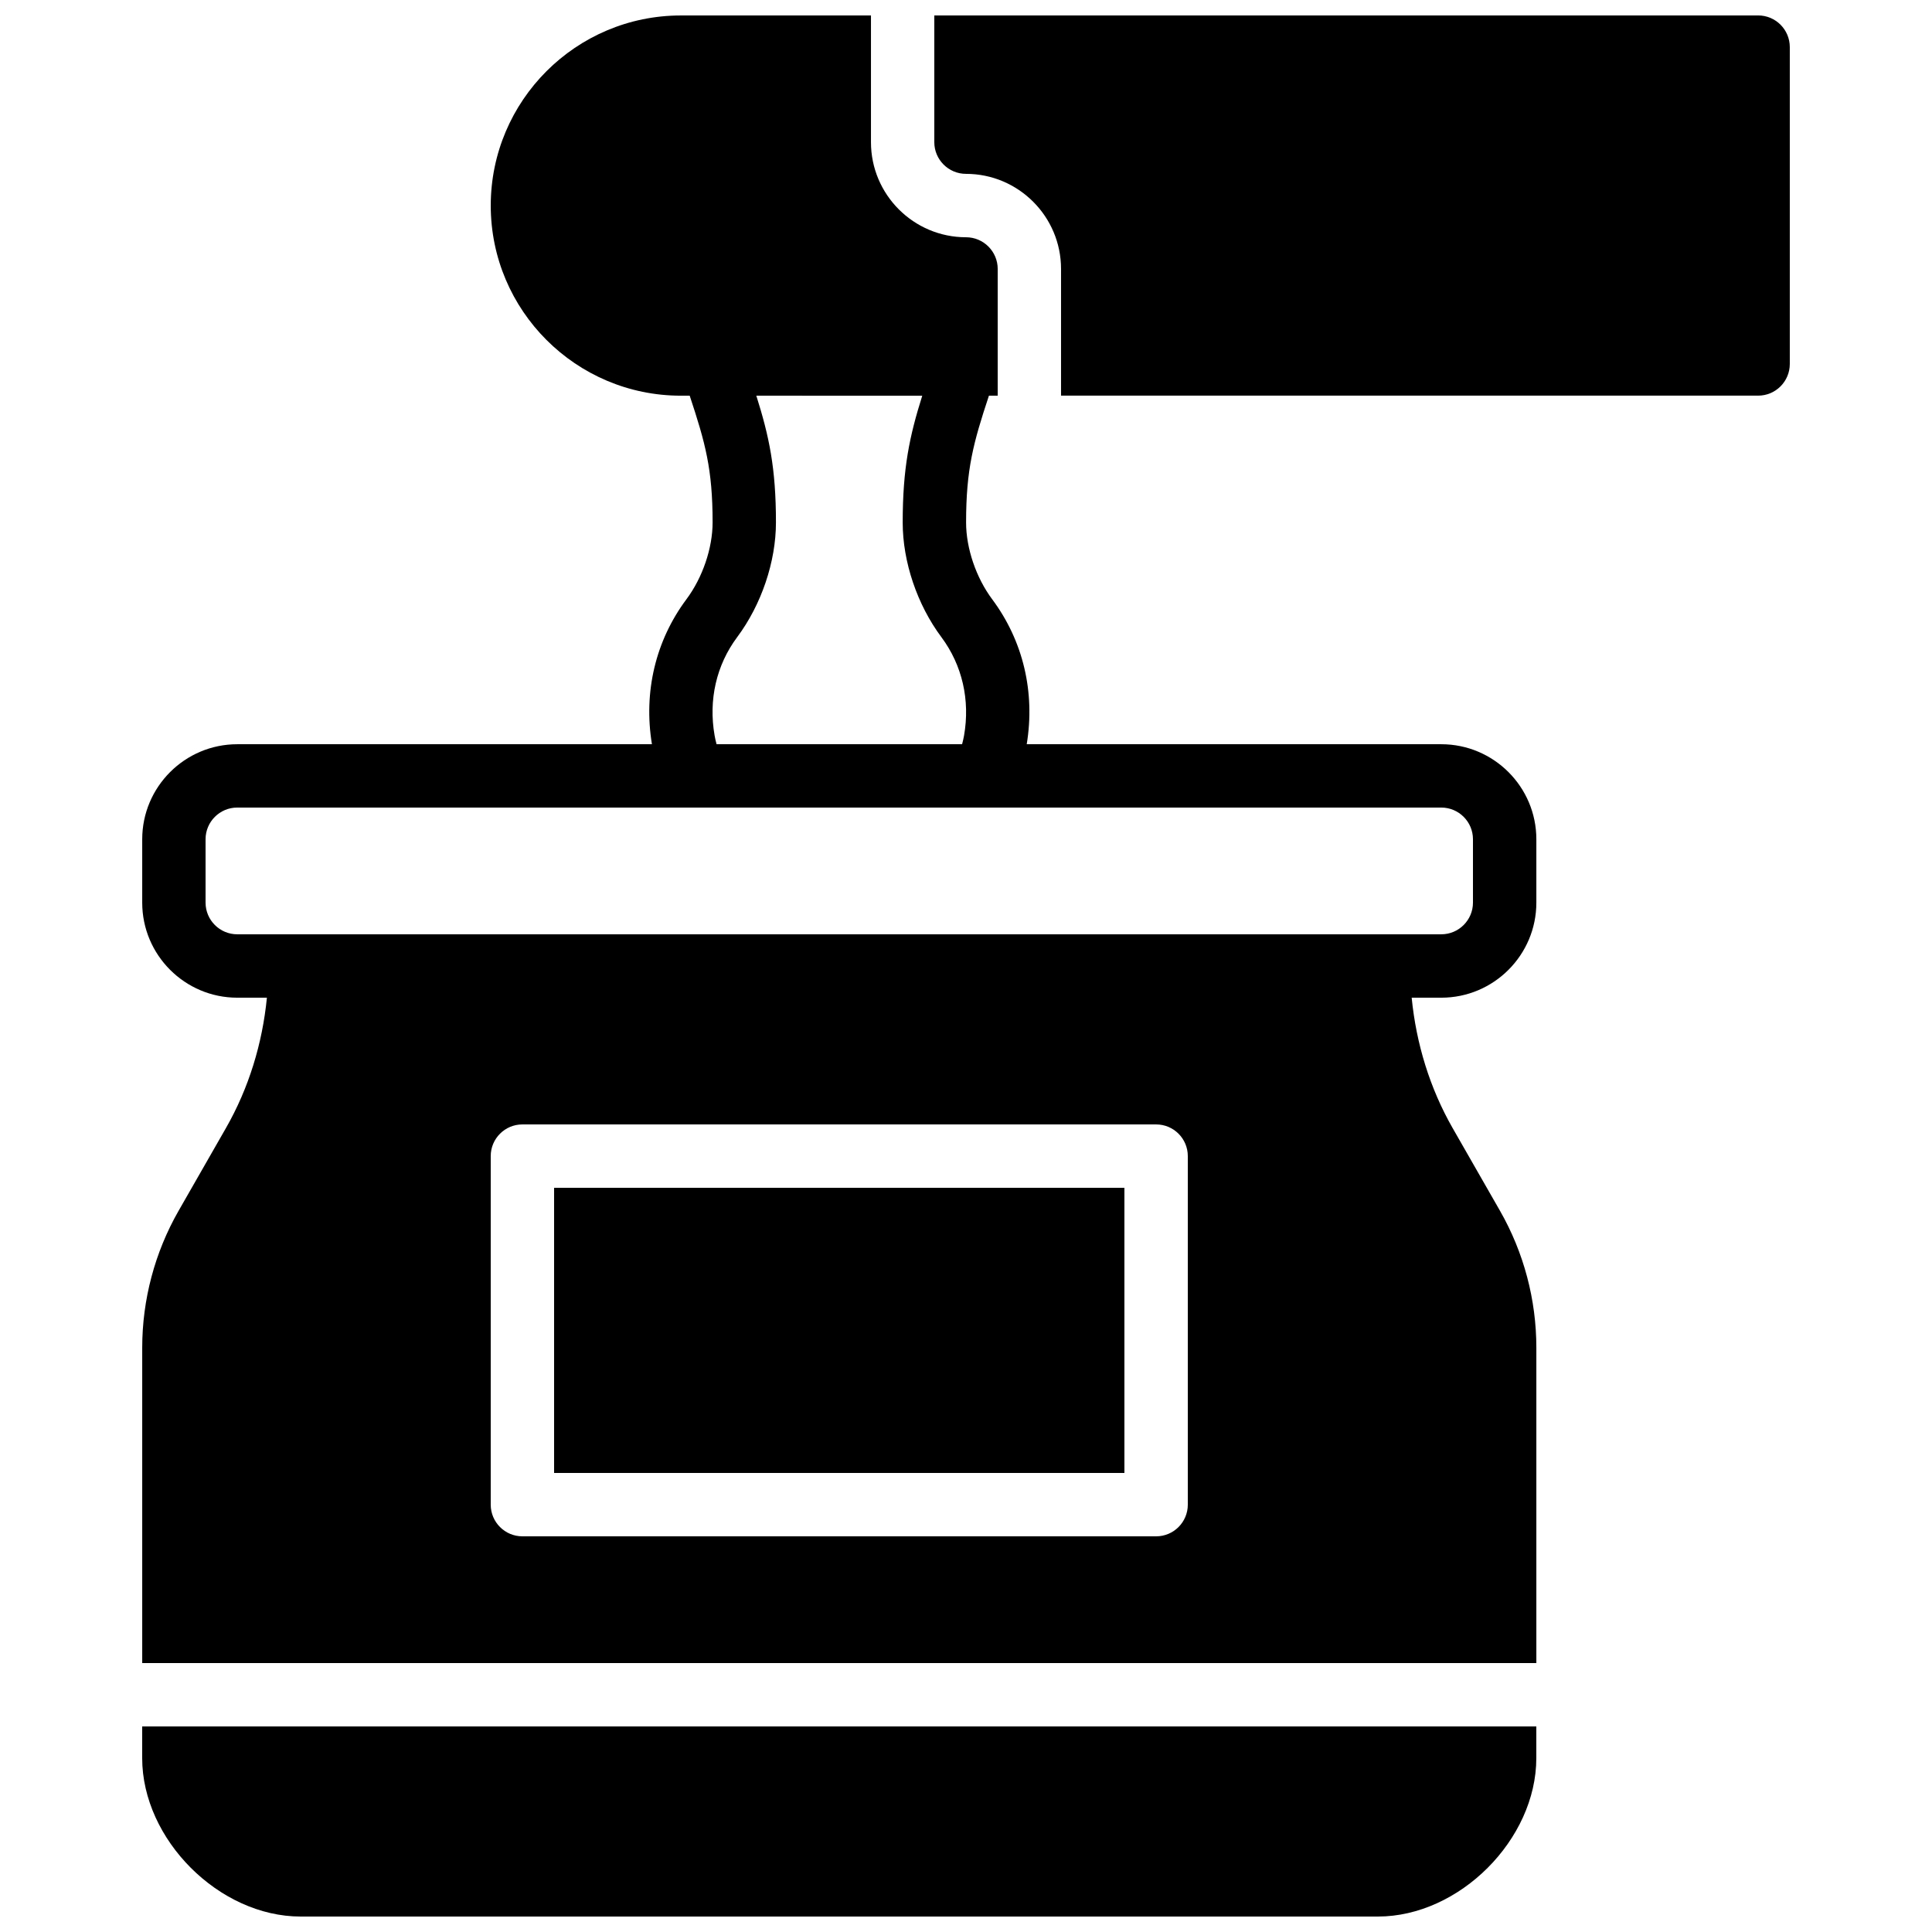
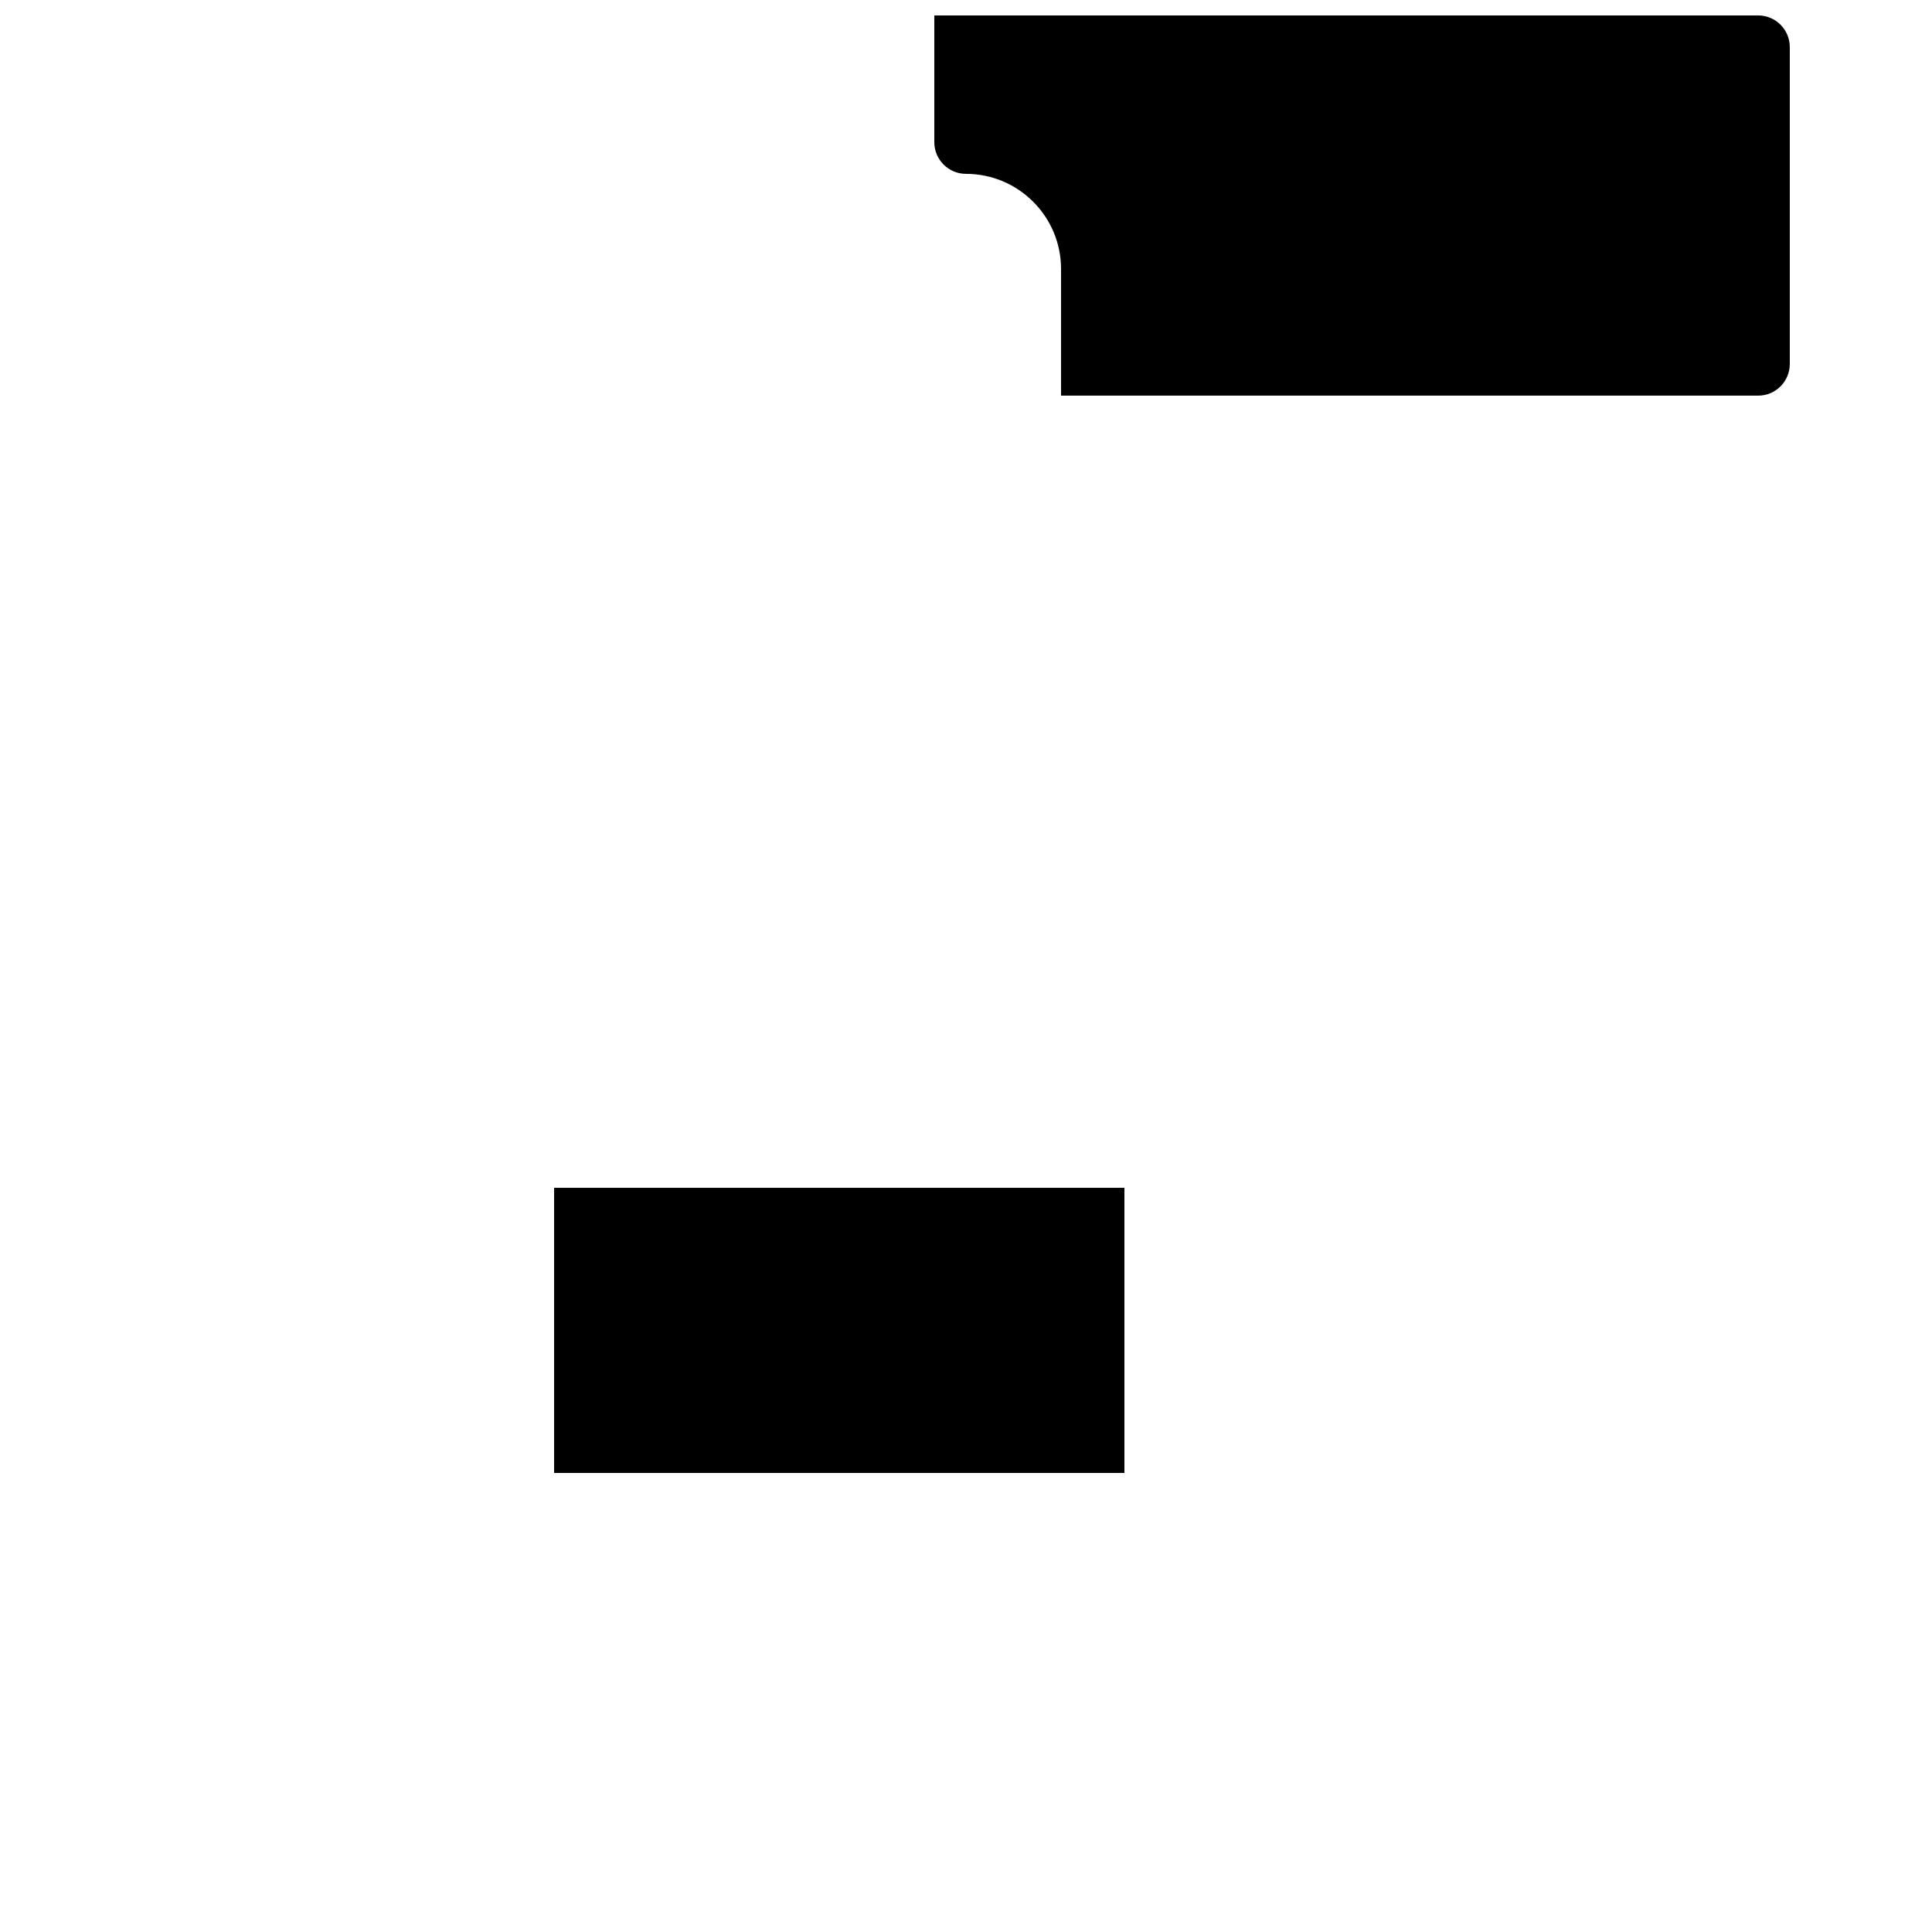
<svg xmlns="http://www.w3.org/2000/svg" width="800px" height="800px" version="1.1" viewBox="144 144 512 512">
  <defs>
    <clipPath id="c">
      <path d="m391 148.09h228v100.91h-228z" />
    </clipPath>
    <clipPath id="b">
-       <path d="m181 148.09h371v436.91h-371z" />
+       <path d="m181 148.09v436.91h-371z" />
    </clipPath>
    <clipPath id="a">
      <path d="m181 601h371v50.902h-371z" />
    </clipPath>
  </defs>
  <g clip-path="url(#c)">
    <path d="m609.92 148.09h-218.32v33.586c0 4.629 3.762 8.398 8.398 8.398 13.887 0 25.188 11.301 25.188 25.191v33.586h184.73c4.644 0 8.398-3.762 8.398-8.398v-83.965c0-4.637-3.754-8.398-8.398-8.398" fill-rule="evenodd" />
  </g>
  <g clip-path="url(#b)">
-     <path d="m534.35 383.2c0 4.629-3.762 8.398-8.398 8.398h-319.08c-4.633 0-8.395-3.769-8.395-8.398v-16.793c0-4.625 3.762-8.395 8.395-8.395h319.08c4.637 0 8.398 3.769 8.398 8.395zm-200.97-44.273c-1.664-9.422 0.461-18.684 5.977-26.074 6.441-8.633 10.277-20 10.277-30.414 0-14.449-1.82-22.863-5.203-33.578l43.973 0.016c-3.367 10.707-5.18 19.156-5.18 33.598 0 10.422 3.836 21.781 10.277 30.406 5.508 7.406 7.633 16.668 5.977 26.078-0.133 0.738-0.309 1.488-0.512 2.262h-65.066c-0.219-0.793-0.395-1.555-0.52-2.293zm125.4 203.82c0 4.633-3.754 8.395-8.398 8.395h-167.94c-4.641 0-8.395-3.762-8.395-8.395v-92.367c0-4.633 3.754-8.395 8.395-8.395h167.94c4.644 0 8.398 3.762 8.398 8.395zm67.172-201.52h-109.86c2.269-13.789-0.949-27.391-9.125-38.375-4.293-5.742-6.945-13.555-6.945-20.371 0-14.141 1.922-21.145 6.055-33.621h2.324v-33.586c0-4.629-3.762-8.398-8.395-8.398-13.891 0-25.191-11.301-25.191-25.191v-33.586h-50.383c-27.785 0-50.379 22.598-50.379 50.383 0 27.785 22.594 50.379 50.379 50.379h2.344c4.141 12.504 6.07 19.457 6.07 33.586 0 6.82-2.652 14.629-6.941 20.371-8.188 10.977-11.406 24.594-9.137 38.41h-109.89c-13.887 0-25.191 11.301-25.191 25.188v16.793c0 13.891 11.305 25.191 25.191 25.191h7.852c-1.191 12.133-4.793 23.957-10.867 34.57l-12.543 21.914c-6.305 11.02-9.633 23.562-9.633 36.27v83.582h369.46v-83.582c0-12.707-3.324-25.25-9.629-36.27l-12.547-21.914c-6.07-10.613-9.672-22.438-10.863-34.57h7.848c13.891 0 25.191-11.301 25.191-25.191v-16.793c0-13.887-11.301-25.188-25.191-25.188z" fill-rule="evenodd" />
-   </g>
+     </g>
  <path d="m290.84 534.35h151.14v-75.57h-151.14z" fill-rule="evenodd" />
  <g clip-path="url(#a)">
-     <path d="m181.68 609.92c0 21.582 20.406 41.984 41.984 41.984h285.49c21.582 0 41.984-20.402 41.984-41.984v-8.395h-369.46z" fill-rule="evenodd" />
-   </g>
+     </g>
</svg>